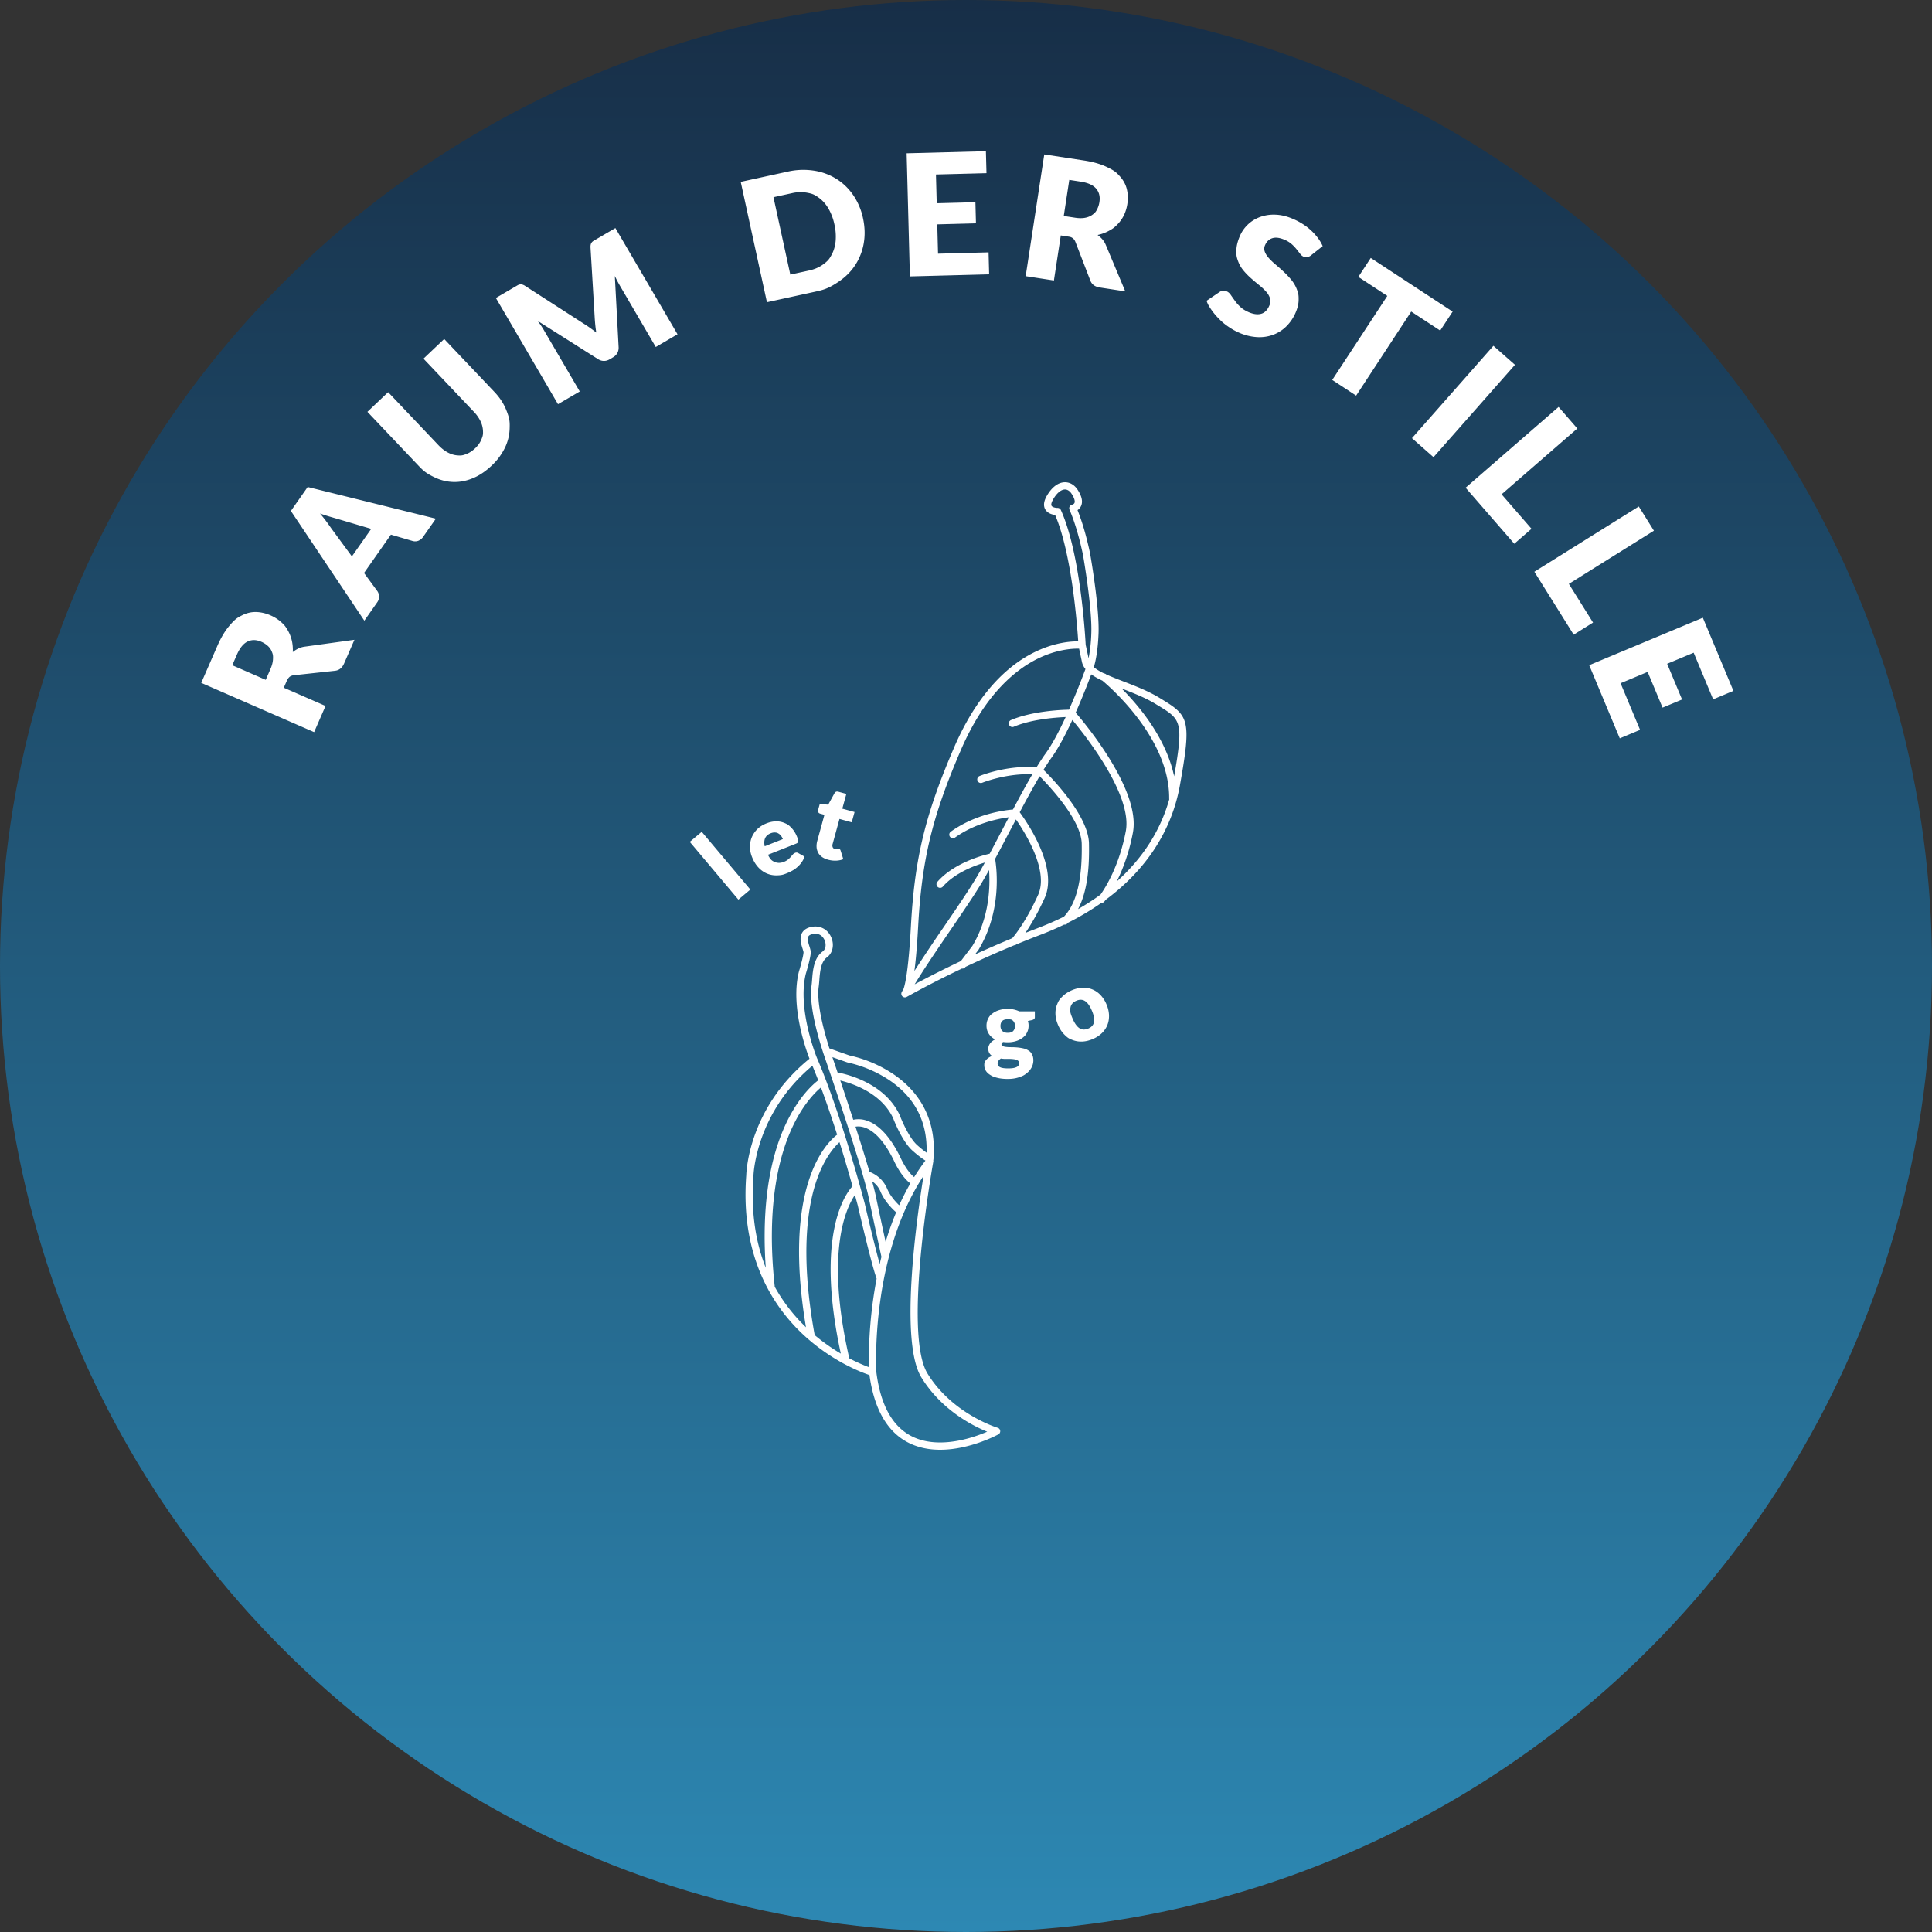
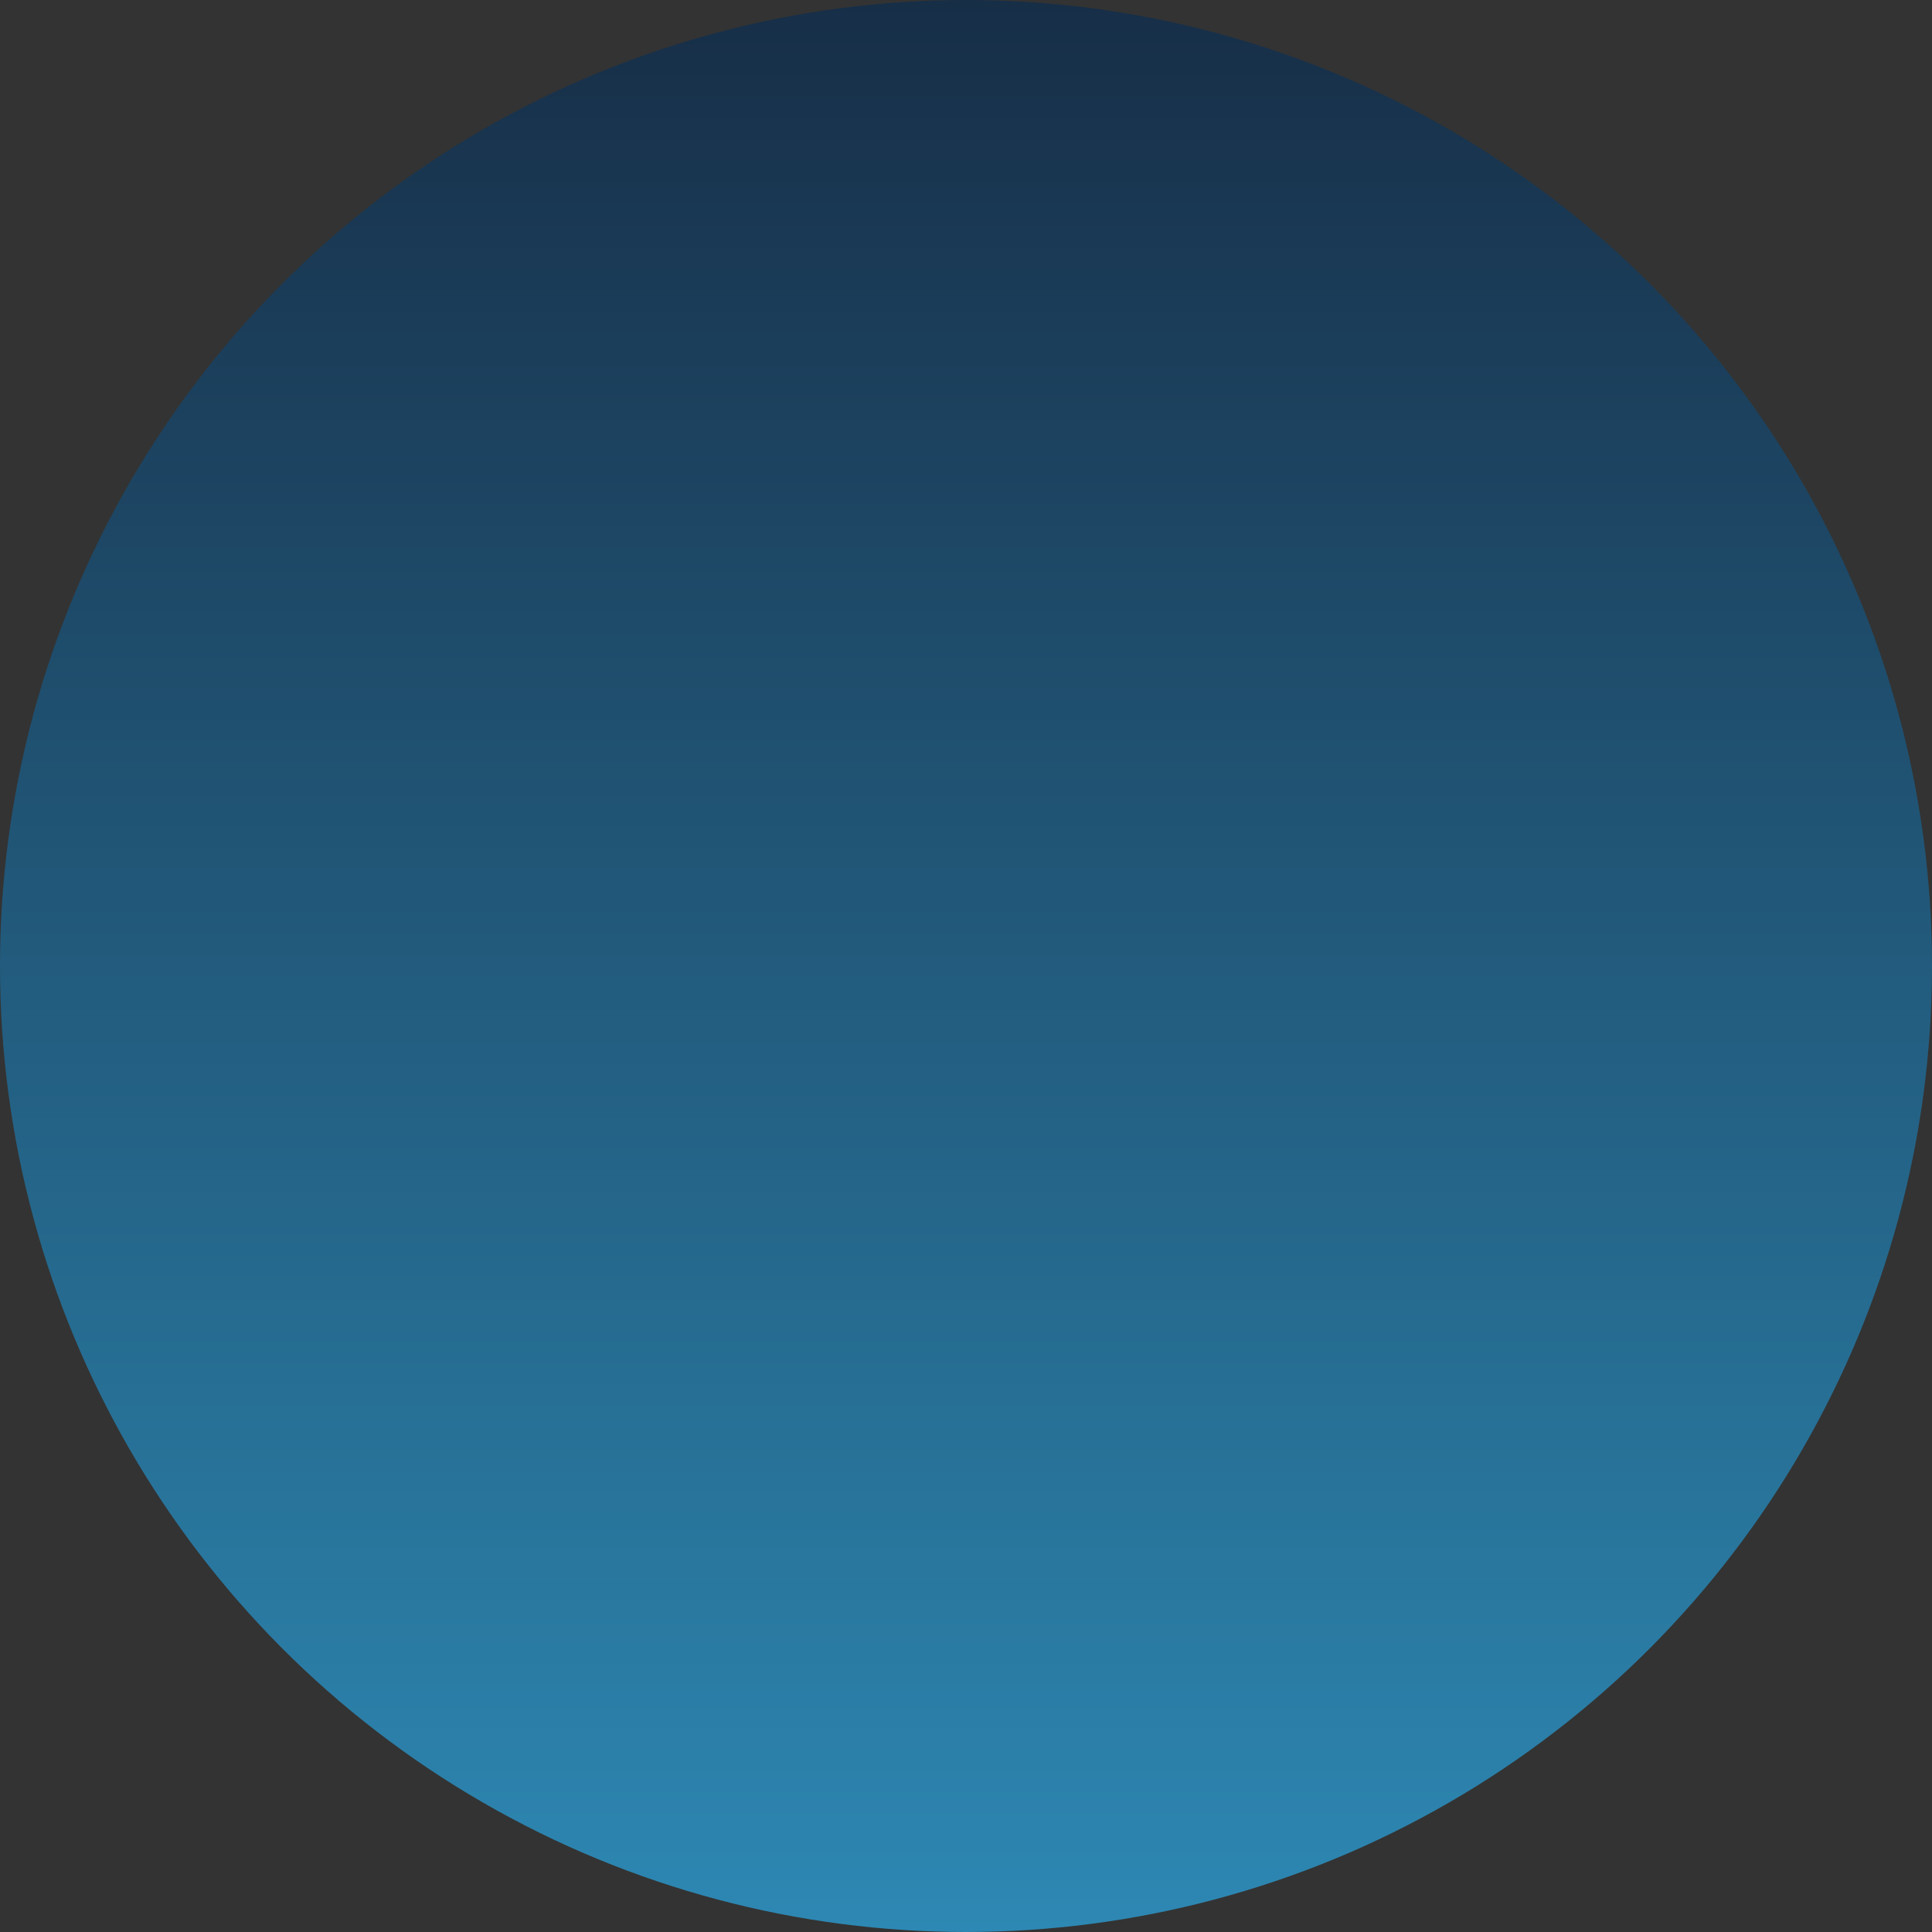
<svg xmlns="http://www.w3.org/2000/svg" viewBox="0 0 140 140">
  <rect x="0" y="0" width="140" height="140" fill="#333333" stroke="none" />
  <defs>
    <linearGradient id="a" x1="70" x2="70" y1="140" y2="0" gradientUnits="userSpaceOnUse">
      <stop offset="0" stop-color="#2d88b3" />
      <stop offset="1" stop-color="#172e47" />
    </linearGradient>
  </defs>
  <circle cx="70" cy="70" r="70" fill="url(#a)" />
-   <path fill="#fff" d="m20.564 49.835 3.026 1.321-.828 1.897-8.179-3.57 1.161-2.661q.387-.887.843-1.433c.456-.546.622-.631.954-.8s.672-.249 1.02-.24.696.09 1.044.242q.399.174.706.435c.307.261.377.375.516.603s.242.478.311.75q.102.41.08.874.179-.149.391-.254.213-.104.469-.14l3.606-.498-.75 1.718q-.208.477-.658.528l-2.968.322a.63.63 0 0 0-.316.112.8.8 0 0 0-.216.31zm-1.307-.571.333-.764q.17-.387.19-.702c.02-.315-.012-.398-.078-.565a1.1 1.1 0 0 0-.297-.43 1.7 1.7 0 0 0-.468-.298q-.539-.235-.995-.017-.456.219-.777.954l-.333.764zm12.328-11.68-.921 1.314a.74.74 0 0 1-.358.291.65.65 0 0 1-.402.014l-1.576-.462-1.948 2.778.971 1.325a.7.7 0 0 1 .116.373.7.7 0 0 1-.137.435l-.928 1.324-5.323-7.952 1.217-1.735zM25.5 40.319l1.4-1.996-2.472-.731-.556-.162q-.32-.093-.681-.219a12 12 0 0 1 .79 1.04zm8.924-7.826q.302-.286.445-.612c.143-.326.139-.44.13-.668a1.8 1.8 0 0 0-.181-.694 2.7 2.7 0 0 0-.493-.693l-3.638-3.835 1.502-1.425 3.638 3.835q.565.595.844 1.276c.279.681.273.915.26 1.382a3.4 3.4 0 0 1-.344 1.39 4.4 4.4 0 0 1-.97 1.3q-.65.615-1.354.905t-1.407.271q-.701-.018-1.365-.335c-.664-.317-.852-.515-1.228-.912l-3.638-3.835 1.502-1.425 3.634 3.83q.324.342.666.529t.685.219c.343.032.454-.009.676-.093s.433-.221.635-.412zm8.337-8.73q.225.16.448.335a9 9 0 0 1-.074-.564 12 12 0 0 1-.043-.547l-.301-5.052a.8.8 0 0 1 .017-.219.4.4 0 0 1 .076-.155.5.5 0 0 1 .141-.118l.204-.119 1.364-.798 4.502 7.698-1.576.921-2.591-4.431a10 10 0 0 1-.376-.716l.275 5.154a.8.8 0 0 1-.092.43.8.8 0 0 1-.312.31l-.243.142a.772.772 0 0 1-.843-.01l-4.371-2.766q.129.173.247.349t.207.33l2.591 4.431-1.576.922-4.502-7.698 1.364-.798.204-.119q.088-.051.171-.065a.33.33 0 0 1 .172.009.7.7 0 0 1 .2.093l4.27 2.752q.223.14.448.299zm19.775-7.951q.206.946.054 1.816a4.2 4.2 0 0 1-.618 1.582q-.465.713-1.229 1.221c-.764.508-1.103.582-1.781.73l-3.387.738-1.899-8.72 3.387-.738a5.1 5.1 0 0 1 1.924-.074 4.3 4.3 0 0 1 1.626.599q.719.451 1.219 1.179a4.7 4.7 0 0 1 .705 1.668h-.001Zm-2.071.45a3.9 3.9 0 0 0-.422-1.131q-.28-.484-.674-.778c-.394-.294-.559-.325-.89-.389a2.7 2.7 0 0 0-1.078.031l-1.353.295 1.221 5.608 1.353-.295q.58-.126.993-.42c.413-.294.491-.437.648-.724q.235-.43.29-.988a3.9 3.9 0 0 0-.088-1.21Zm10.977-5.305.042 1.592-3.661.096.055 2.082 2.804-.074.04 1.531-2.804.074.056 2.125 3.661-.096.042 1.592-5.743.151-.235-8.921 5.743-.151Zm5.427 6.105-.499 3.263-2.046-.313 1.348-8.822 2.87.438q.957.146 1.602.446c.645.3.769.439 1.018.716q.373.417.494.924.12.508.035 1.071a2.9 2.9 0 0 1-.239.794q-.174.364-.45.653c-.276.289-.4.357-.645.493a3 3 0 0 1-.824.302q.19.135.346.313t.255.417l1.408 3.357-1.853-.283q-.515-.078-.68-.5l-1.074-2.785q-.071-.184-.19-.277c-.119-.093-.198-.105-.355-.129l-.521-.079Zm.216-1.411.823.126q.418.064.728.003t.526-.22c.216-.159.257-.238.34-.397a1.7 1.7 0 0 0 .167-.529q.088-.58-.239-.966-.329-.385-1.122-.506l-.824-.126-.4 2.616zm17.909 2.862a.8.8 0 0 1-.265.125.43.43 0 0 1-.268-.037.63.63 0 0 1-.242-.202l-.258-.329a3 3 0 0 0-.35-.37 1.9 1.9 0 0 0-.515-.321q-.534-.232-.894-.119t-.529.501a.61.61 0 0 0-.021.478q.086.232.291.46.204.23.49.47.286.241.576.511t.547.576.403.67c.145.364.145.508.145.795s-.075.601-.223.942a3.1 3.1 0 0 1-.659.976 2.7 2.7 0 0 1-.945.614 2.9 2.9 0 0 1-1.173.177 3.8 3.8 0 0 1-1.336-.331q-.382-.166-.743-.417a4 4 0 0 1-.67-.556q-.309-.304-.549-.643c-.24-.339-.286-.454-.376-.685l.948-.643q.105-.074.245-.087c.14-.013.182.006.268.043q.168.073.293.255.124.181.285.405c.161.224.238.3.394.452s.362.284.616.395q.516.225.902.122.386-.102.6-.597a.75.75 0 0 0 .046-.535 1.3 1.3 0 0 0-.283-.477 4 4 0 0 0-.491-.461 18 18 0 0 1-.581-.49 5 5 0 0 1-.551-.561q-.256-.302-.398-.674c-.142-.372-.138-.525-.129-.831q.012-.459.262-1.032.201-.46.576-.818.377-.357.885-.543a2.9 2.9 0 0 1 1.12-.164q.612.022 1.285.316.377.163.707.378a4.2 4.2 0 0 1 1.079 1.005q.208.28.339.579l-.856.676zm10.269 4.068-.9 1.373-2.1-1.377-3.992 6.091-1.732-1.135 3.992-6.091-2.1-1.377.9-1.373 5.932 3.888Zm-1.385 10.548-1.562-1.377 5.902-6.693 1.562 1.377zm4.932 2.691 2.169 2.497-1.248 1.085-3.527-4.06 6.737-5.853 1.358 1.563zm4.874 6.489 1.753 2.805-1.402.877-2.85-4.56 7.567-4.73 1.097 1.756-6.165 3.854zm11.926 7.754-1.469.614-1.412-3.38-1.922.803 1.081 2.588-1.413.59-1.081-2.588-1.961.819 1.412 3.38-1.47.614-2.215-5.301 8.234-3.44zm-53.319 53.399c-.033-.01-3.283-.999-5.081-3.932-1.802-2.939.399-15.236.421-15.36a.3.3 0 0 0-.003-.106.2.2 0 0 0 .015-.066c.272-3.269-1.413-5.144-2.874-6.141a9.3 9.3 0 0 0-3.219-1.376l-1.447-.511c-.847-2.667-.851-3.937-.777-4.46q.028-.216.046-.473c.046-.596.103-1.337.55-1.662.418-.304.548-.898.317-1.445-.241-.572-.786-.875-1.389-.772q-.512.088-.716.421c-.227.371-.082.831.024 1.167.029.093.069.219.069.26 0 .221-.203.969-.331 1.388l-.003.012c-.618 2.443.463 5.525.766 6.312-4.384 3.551-4.574 8.153-4.581 8.44-.454 6.009 2.039 9.641 4.211 11.631 2.035 1.864 4.125 2.655 4.717 2.853.339 2.463 1.282 4.111 2.809 4.895.739.379 1.538.519 2.315.519 2.132 0 4.101-1.052 4.213-1.113a.262.262 0 0 0-.051-.482Zm-9.326-4.391a12.5 12.5 0 0 1-1.423-.641c-1.75-7.66-.248-10.873.409-11.839l.203.747c.04.176.978 4.233 1.369 5.32a31.6 31.6 0 0 0-.558 6.413m-3.929-2.322c-1.107-6.035-.484-9.579.238-11.491.532-1.409 1.191-2.157 1.559-2.492q.445 1.418.943 3.191c-.514.556-2.713 3.531-.847 12.131-.59-.348-1.24-.789-1.892-1.339zm5.139-6.756c-.173-.796-.43-1.989-.713-3.331-.06-.285-.151-.646-.265-1.061.209.144.451.375.603.736.314.746.909 1.312 1.139 1.512-.297.71-.549 1.429-.765 2.143Zm.986-2.653c-.243-.231-.651-.671-.876-1.206a2.23 2.23 0 0 0-1.281-1.219c-.28-.968-.641-2.122-1.011-3.272.141-.026.369-.036.657.061.516.174 1.301.725 2.11 2.365.046.106.516 1.159 1.208 1.685a18 18 0 0 0-.808 1.586Zm1.08-2.041c-.576-.467-.996-1.434-1.001-1.444l-.006-.013c-.715-1.45-1.528-2.337-2.417-2.636a1.8 1.8 0 0 0-.986-.064c-.331-1.02-.661-2.014-.941-2.847.903.22 2.961.906 3.822 2.714.06.157.659 1.701 1.409 2.368.441.392.751.608.94.724q-.44.582-.82 1.198m-4.807-8.305a8.9 8.9 0 0 1 3.053 1.307c1.831 1.255 2.723 3.012 2.657 5.226a8 8 0 0 1-.674-.542c-.677-.601-1.265-2.155-1.27-2.171q-.004-.01-.009-.02c-1.088-2.303-3.79-2.948-4.497-3.08-.152-.451-.282-.83-.377-1.11l1.077.38zm-3.035-6.452c.063-.208.352-1.175.352-1.535 0-.121-.043-.258-.093-.418-.075-.24-.179-.568-.076-.736q.08-.13.357-.177c.539-.092.761.327.816.458.111.262.113.63-.142.816-.643.468-.713 1.38-.765 2.046a7 7 0 0 1-.042.439c-.1.703-.037 2.11.836 4.819v.005c.008.023.244.708.588 1.727a.3.3 0 0 0 .028.082c.854 2.534 2.333 7.018 2.689 8.702a646 646 0 0 0 .926 4.307q-.066.26-.126.517c-.442-1.598-1.076-4.343-1.086-4.385a117 117 0 0 0-1.42-4.89.27.27 0 0 0-.035-.136l-.014-.02c-1.136-3.579-1.929-5.356-1.978-5.464-.02-.047-1.467-3.57-.816-6.159v.002Zm-3.798 14.65v-.014c0-.046.154-4.531 4.269-7.951q.144.34.422 1.055c-.391.298-1.381 1.178-2.268 3-1.595 3.275-1.76 7.355-1.533 10.587-.78-1.964-1.079-4.195-.89-6.678Zm1.535 8.045a.2.2 0 0 0 0-.052c-.647-5.968.372-9.617 1.34-11.627.758-1.573 1.602-2.413 2.013-2.757a77 77 0 0 1 1.173 3.421c-.83.64-3.966 3.796-2.257 13.956a12.3 12.3 0 0 1-2.268-2.94Zm13.863 11.036c-1.081.277-2.644.468-3.947-.202-1.395-.717-2.252-2.282-2.549-4.651-.016-.294-.412-8.4 3.421-14.217-.511 3.169-1.75 12.011-.162 14.603 1.44 2.35 3.696 3.501 4.773 3.941-.375.162-.915.368-1.536.527Zm14.163-53.617-.166-.101c-.792-.482-1.739-.847-2.575-1.17-.443-.171-.877-.338-1.256-.511l-.022-.017a.25.25 0 0 0-.129-.053 3.7 3.7 0 0 1-.753-.453c.116-.379.293-1.15.343-2.44.073-1.896-.585-5.652-.615-5.82-.265-1.24-.562-2.266-.908-3.127a.7.7 0 0 0 .264-.317c.131-.307.044-.696-.256-1.156-.237-.362-.57-.554-.943-.545-.477.014-.935.365-1.291.986-.225.394-.261.726-.108.986.167.283.501.372.711.399 1.194 2.771 1.591 7.889 1.673 9.16-.522-.007-1.646.07-3.017.711-3.073 1.436-4.941 4.575-5.966 6.954-2.107 4.889-2.87 8.049-3.141 13.001-.167 3.071-.404 4.14-.526 4.501l-.135.239-.003.007-.014.033-.005.013q-.007.023-.009.045v.047q0 .008.002.016 0 .015.006.03.001.008.005.017l.003.012q.001.004.004.008a.242.242 0 0 0 .084.11l.015.01.013.009q.015.007.032.013.011.005.023.009a.3.3 0 0 0 .072.011.3.3 0 0 0 .168-.056 71 71 0 0 1 3.97-2.035c.01 0 .019.005.029.005a.26.26 0 0 0 .209-.104l.017-.022a80 80 0 0 1 3.526-1.564.26.26 0 0 0 .161-.066q.836-.345 1.718-.682.905-.346 1.74-.749.02.004.041.004a.27.27 0 0 0 .18-.071l.08-.079a19 19 0 0 0 2.392-1.425h.012c.075 0 .15-.032.202-.094a3 3 0 0 0 .105-.135c2.925-2.16 4.788-5.005 5.379-8.309.845-4.733.654-5.025-1.343-6.236Zm-7.528-13.852h-.003c-.122.005-.366-.042-.431-.152-.049-.083-.008-.25.111-.46.257-.45.567-.713.851-.722.23-.005.394.163.488.308.268.41.239.598.214.66-.041.102-.171.133-.171.133a.27.27 0 0 0-.183.134.27.27 0 0 0-.01.227c.374.877.693 1.946.974 3.258.007.038.677 3.86.606 5.699a11 11 0 0 1-.198 1.811l-.18-.84q-.013-.061-.029-.124c-.017-.331-.35-6.589-1.799-9.778a.26.26 0 0 0-.239-.154ZM66.531 67.172c.266-4.882 1.019-7.998 3.098-12.822 1.784-4.139 4.07-5.912 5.674-6.671 1.254-.593 2.298-.676 2.783-.676h.109l.208.971c.04.187.129.354.253.508a52 52 0 0 1-1.192 2.943c-.616.014-2.7.108-4.216.758a.263.263 0 0 0 .207.483c1.252-.537 2.982-.672 3.767-.706-.458.991-.972 1.979-1.461 2.651-.2.275-.419.611-.649.988-2.153-.167-4.051.602-4.134.636a.262.262 0 1 0 .2.485c.018-.007 1.71-.691 3.631-.614-.442.756-.92 1.637-1.406 2.554-.632.052-2.698.317-4.504 1.607a.262.262 0 0 0 .305.427c1.435-1.025 3.087-1.363 3.902-1.472l-.491.934c-.312.595-.616 1.175-.903 1.71-.38.085-2.562.624-3.798 2.051a.263.263 0 0 0 .396.344c.866-.999 2.302-1.534 3.059-1.759-.235.429-.452.816-.646 1.139-.564.94-1.404 2.17-2.293 3.473a129 129 0 0 0-2.169 3.247c.098-.737.192-1.762.27-3.192zm11.59-1.293c.746-1.425.817-3.322.79-4.753-.039-2.04-2.744-4.798-3.296-5.34.204-.331.397-.626.571-.866.516-.709 1.049-1.733 1.52-2.75.982 1.177 4.368 5.461 3.873 8.065-.478 2.516-1.477 4.093-1.833 4.592q-.764.558-1.626 1.052Zm-7.656 2.662-.836 1.101a79 79 0 0 0-3.349 1.684c.714-1.172 1.661-2.561 2.584-3.913.893-1.309 1.738-2.546 2.309-3.499.153-.255.32-.548.497-.868.086 1.199.031 3.436-1.206 5.496Zm.426.306.016-.023c1.689-2.8 1.33-5.821 1.202-6.585.306-.571.634-1.195.97-1.837l.538-1.023c.642.921 2.41 3.711 1.604 5.478-.867 1.901-1.655 2.881-1.87 3.131-.96.397-1.867.795-2.702 1.177l.242-.319Zm4.296-1.588q-.449.171-.887.345c.37-.541.869-1.368 1.398-2.529 1.013-2.222-1.326-5.566-1.807-6.216.494-.93.991-1.842 1.443-2.61.671.675 3.018 3.16 3.051 4.887.049 2.591-.373 4.322-1.288 5.288q-.91.452-1.911.834Zm5.733-3.38c.418-.835.886-2.021 1.175-3.546.577-3.04-3.408-7.835-4.149-8.694.529-1.19.949-2.29 1.128-2.772.228.163.501.312.807.454.581.484 4.878 4.212 4.841 8.539q0 .03.007.058c-.636 2.27-1.933 4.286-3.81 5.961Zm4.163-7.62c-.4-1.907-1.457-3.588-2.378-4.76a18 18 0 0 0-1.426-1.606c.841.324 1.706.661 2.444 1.11l.166.101c1.691 1.025 1.893 1.151 1.193 5.155Zm-34.232 4.017-.867.729 3.522 4.185.867-.729zm4.104 2.583q.28.297.618.439.337.141.709.134c.372-.007.496-.057.742-.155q.18-.072.369-.175c.189-.103.246-.152.361-.249s.22-.209.315-.337q.143-.192.231-.443l-.455-.256a.23.23 0 0 0-.227-.016.4.4 0 0 0-.164.116q-.07.078-.151.174-.082.096-.197.192a1.1 1.1 0 0 1-.298.169q-.343.136-.639.023c-.296-.113-.371-.253-.522-.534l2.032-.804q.072-.028.11-.063a.13.13 0 0 0 .049-.09.3.3 0 0 0-.01-.134 2 2 0 0 0-.066-.198q-.15-.38-.387-.635c-.237-.255-.333-.296-.527-.379s-.402-.122-.624-.118-.45.053-.683.145q-.405.16-.67.427-.266.267-.398.594a1.8 1.8 0 0 0-.127.691q.004.363.144.717.186.47.467.766zm.488-2.117q.102-.239.404-.359.17-.067.312-.057c.142.01.178.032.252.075a.6.6 0 0 1 .189.171 1 1 0 0 1 .129.232l-1.315.521q-.073-.344.028-.583Zm3.841 1.045q.097.177.276.307.178.13.439.202.282.078.568.071t.541-.107l-.189-.609q-.018-.058-.042-.089c-.024-.031-.04-.036-.073-.045q-.036-.01-.065-.005l-.064.013a.394.394 0 0 1-.182-.006.21.21 0 0 1-.155-.132.36.36 0 0 1-.004-.227l.498-1.815.888.244.205-.747-.888-.244.293-1.068-.571-.157q-.198-.054-.286.103l-.459.833-.612-.047-.117.426q-.029.105.016.177.045.071.13.094l.31.085-.518 1.889a1.4 1.4 0 0 0-.05.46.96.96 0 0 0 .114.393zm14.188 11.367a2 2 0 0 0-.448-.047q-.327 0-.608.085-.28.084-.487.241a.9.9 0 0 0-.325.381q-.119.225-.119.505 0 .338.167.593.166.255.459.41-.13.061-.223.14a.73.73 0 0 0-.245.343.6.6 0 0 0-.029.174q0 .198.076.327.075.13.201.212-.262.097-.414.268c-.152.171-.151.254-.151.419q0 .191.101.367.1.177.311.311c.211.134.316.163.529.218q.318.083.757.083.446 0 .791-.114c.345-.114.424-.176.583-.301a1.3 1.3 0 0 0 .36-.429 1.1 1.1 0 0 0 .122-.494q0-.27-.099-.446c-.099-.176-.153-.21-.261-.28s-.231-.12-.37-.151-.281-.054-.424-.067q-.216-.02-.424-.02c-.208 0-.263-.005-.37-.016q-.162-.016-.261-.058c-.099-.042-.099-.073-.099-.136s.041-.119.122-.167q.154.022.331.022.317 0 .593-.085.277-.084.48-.241c.203-.157.242-.231.32-.379q.117-.223.117-.504a1.1 1.1 0 0 0-.05-.334l.273-.061q.126-.029.178-.083c.052-.054.052-.085.052-.147v-.406h-1.126a1.8 1.8 0 0 0-.39-.133m-.631 3.578h.306q.147 0 .275.015c.128.015.159.026.223.048a.4.4 0 0 1 .151.088.2.2 0 0 1 .056.147q0 .084-.036.156c-.036.072-.067.089-.128.123a.8.8 0 0 1-.246.081q-.154.03-.396.029-.224 0-.369-.027c-.145-.027-.174-.043-.232-.074s-.098-.069-.12-.112a.3.3 0 0 1-.034-.144q0-.111.067-.2a.7.7 0 0 1 .171-.16q.154.03.313.031Zm.585-2.03q-.124.138-.401.138-.137 0-.236-.038c-.099-.038-.12-.06-.164-.104a.4.4 0 0 1-.095-.156.6.6 0 0 1-.031-.198q0-.227.124-.356.124-.13.401-.13c.277 0 .318.043.401.13a.5.5 0 0 1 .124.356.52.52 0 0 1-.124.358Zm6.304-2.614a1.7 1.7 0 0 0-.595-.4 1.7 1.7 0 0 0-.701-.114q-.373.016-.763.183-.393.17-.663.43c-.27.26-.314.37-.404.589q-.135.328-.122.708t.188.787q.176.41.445.684c.269.274.379.317.6.403s.457.125.707.115.506-.071.769-.184q.39-.168.657-.429.267-.262.398-.59.13-.328.117-.712a2.2 2.2 0 0 0-.19-.793 2.2 2.2 0 0 0-.442-.677Zm-.453 1.968q-.06.321-.413.473-.363.156-.639-.021t-.495-.686c-.219-.509-.198-.616-.157-.829q.062-.32.425-.477.354-.151.627.024.273.176.492.685t.159.83h.001Z" />
-   <circle cx="453.252" cy="205.056" r="70" />
</svg>